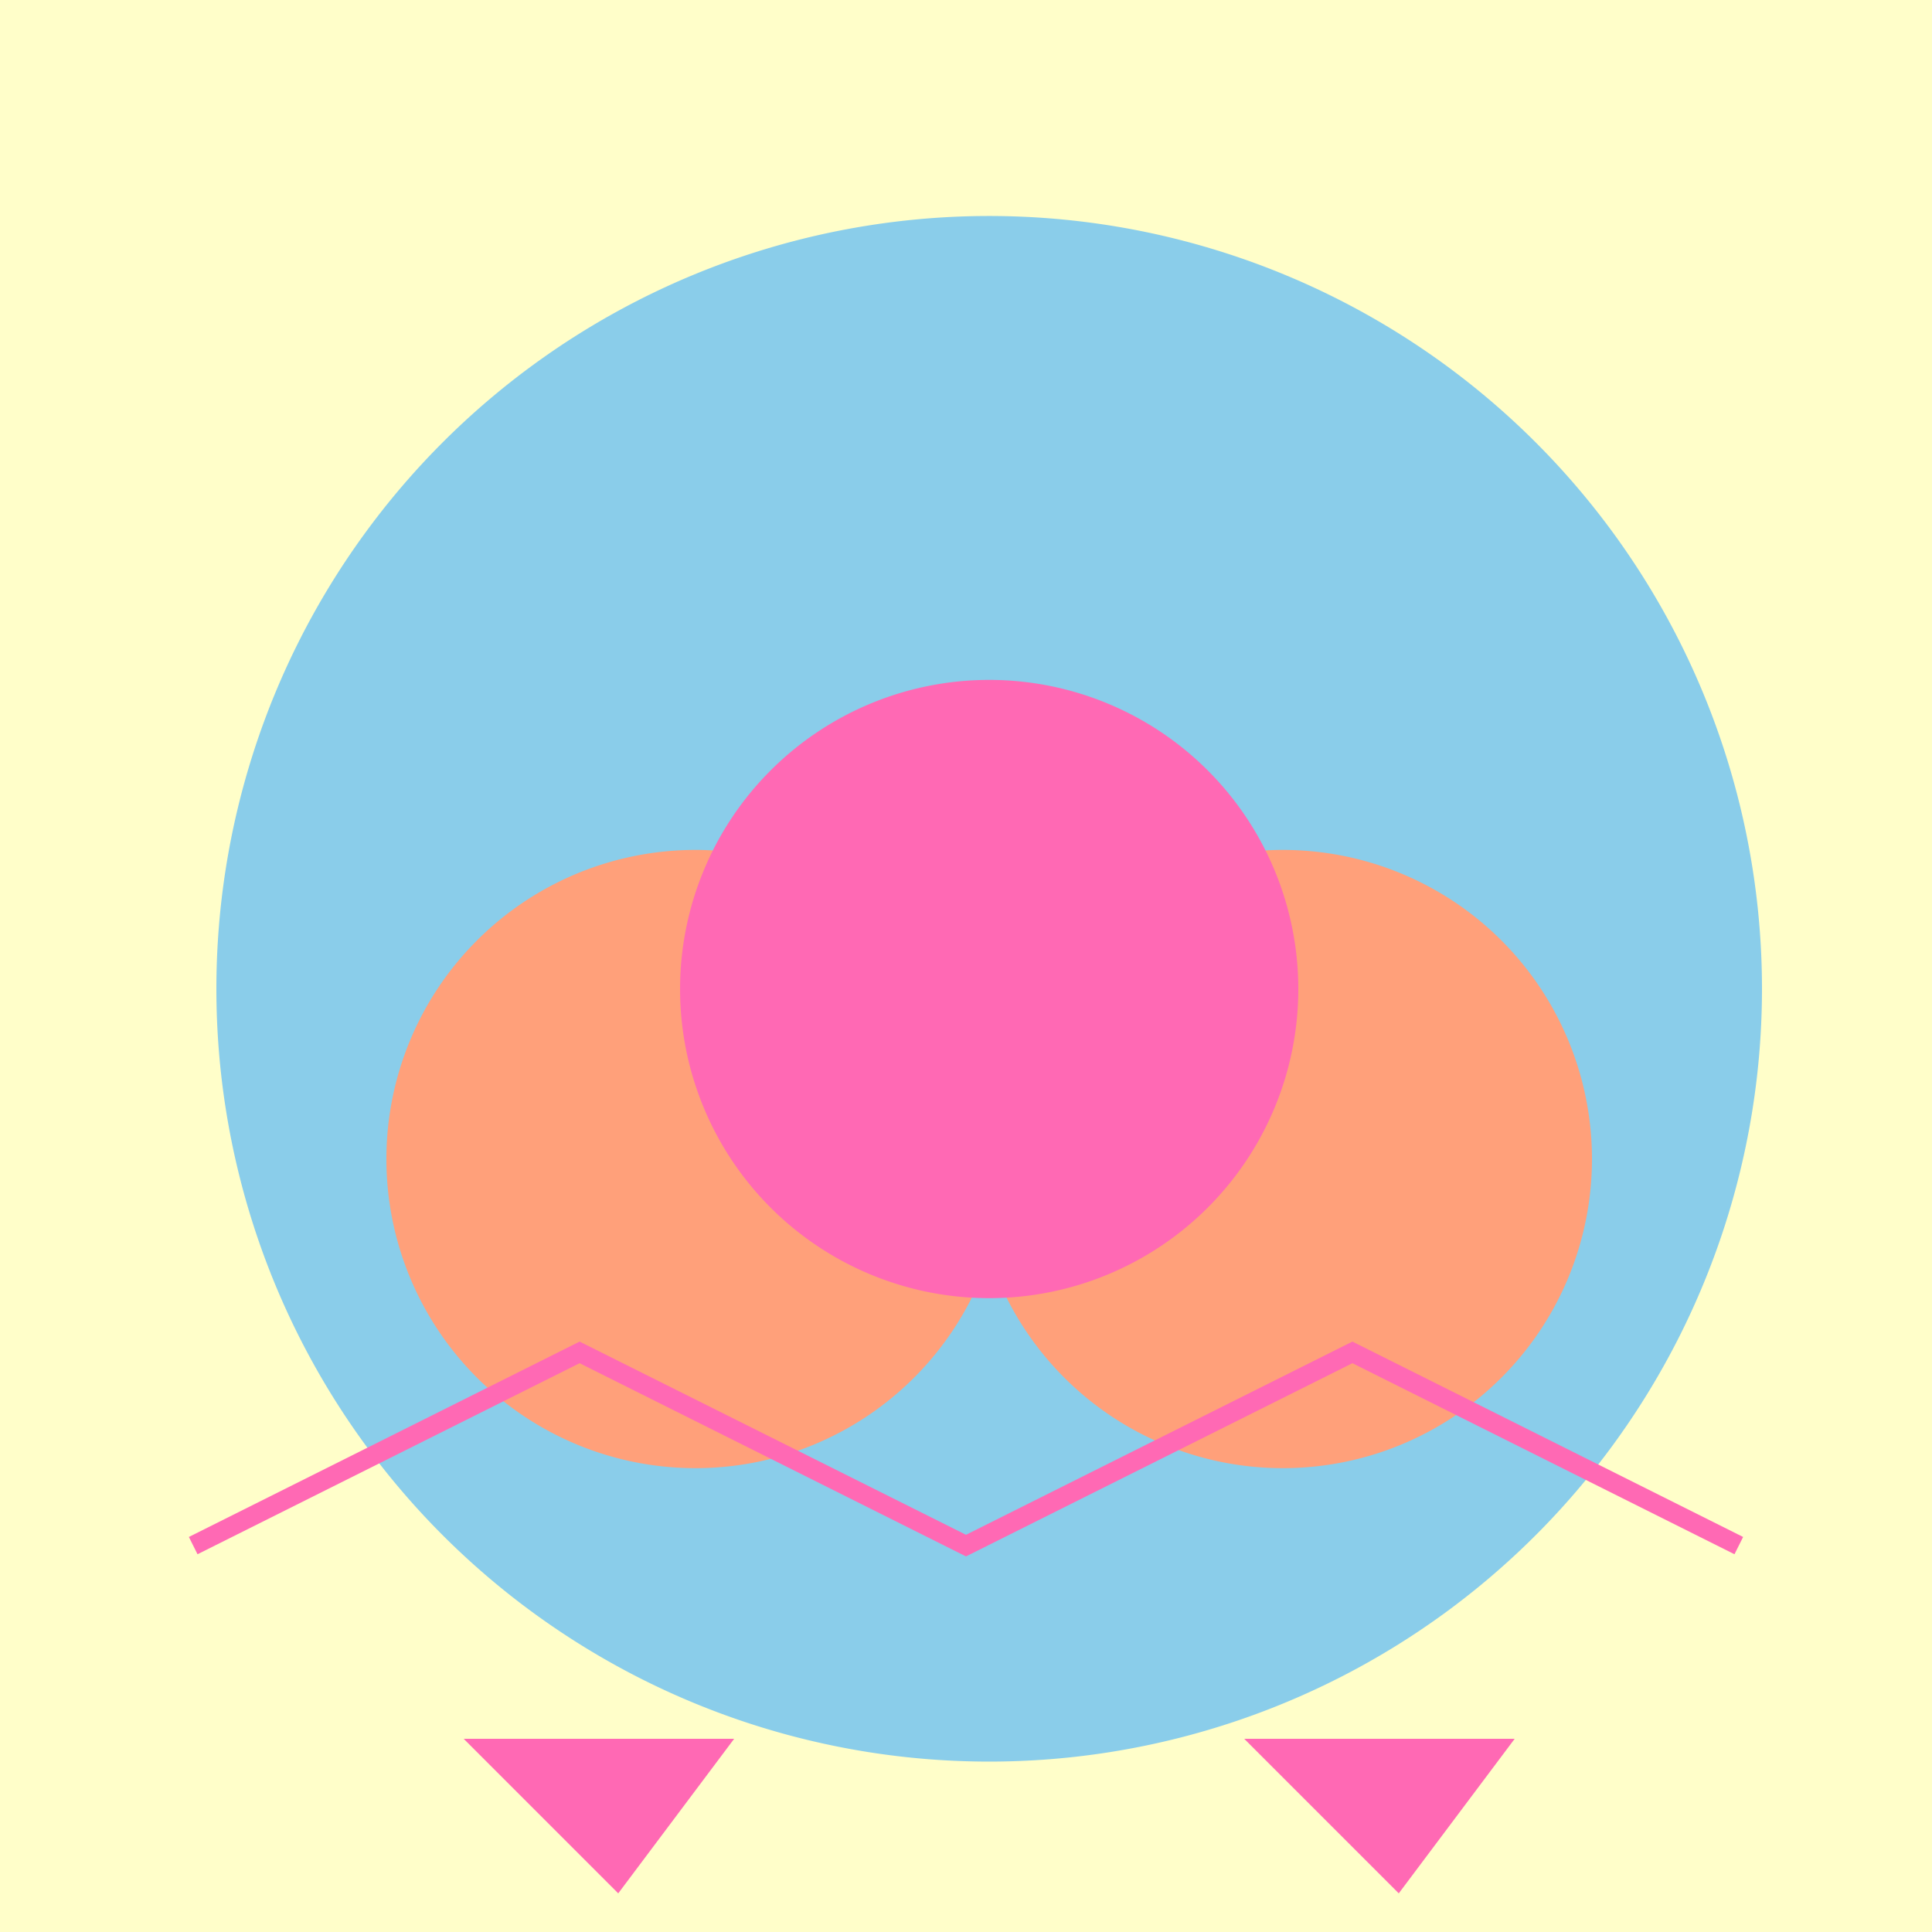
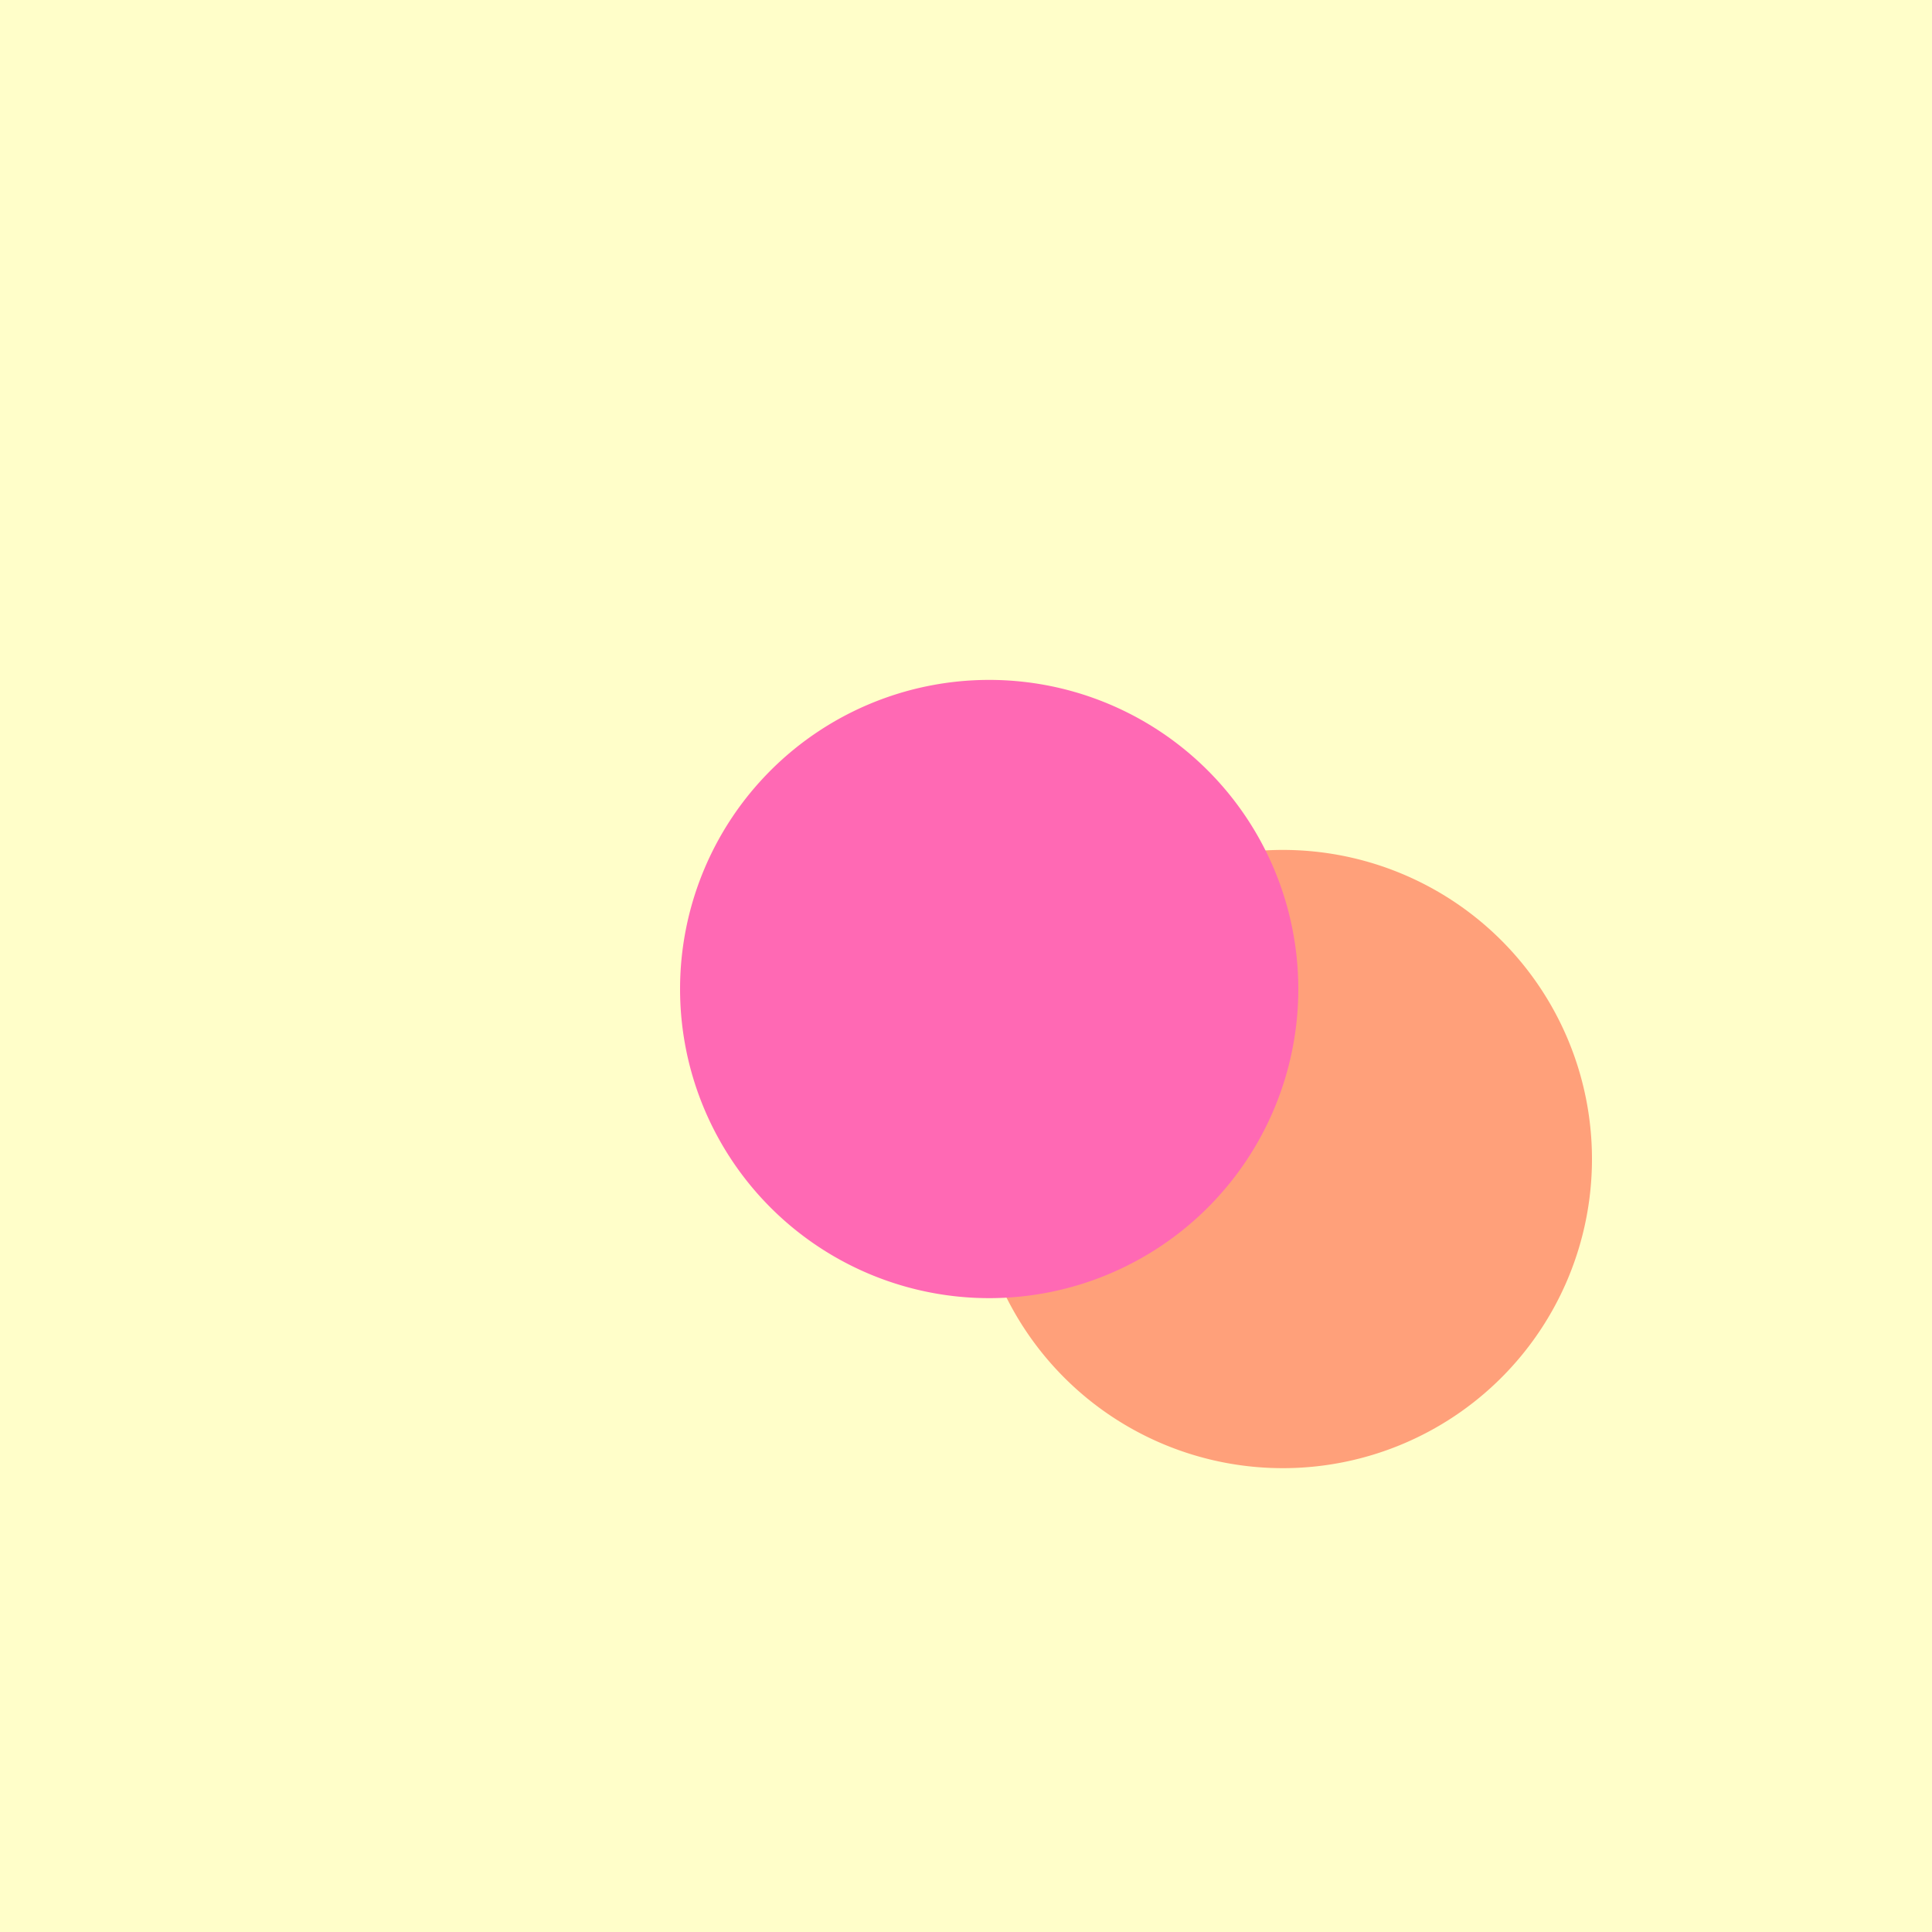
<svg xmlns="http://www.w3.org/2000/svg" width="500" height="500">
  <defs />
  <g>
    <rect fill="#FFFEC9" stroke="none" x="0" y="0" width="512" height="512" />
-     <path fill="#8ACDEA" stroke="none" paint-order="stroke fill markers" d=" M 456 256 A 200 200 0 1 1 456 255.8" />
-     <path fill="#FFA07A" stroke="none" paint-order="stroke fill markers" d=" M 260 300 A 80 80 0 1 1 260 299.92" />
    <path fill="#FFA07A" stroke="none" paint-order="stroke fill markers" d=" M 412 300 A 80 80 0 1 1 412 299.92" />
-     <path fill="none" stroke="#FF69B4" paint-order="fill stroke markers" d=" M 50 400 L 150 350 L 250 400 L 350 350 L 450 400" stroke-miterlimit="10" stroke-width="5" stroke-dasharray="" />
-     <path fill="#FF69B4" stroke="none" paint-order="stroke fill markers" d=" M 120 450 L 190 450 L 160 490 Z" />
-     <path fill="#FF69B4" stroke="none" paint-order="stroke fill markers" d=" M 322 450 L 392 450 L 362 490 Z" />
    <path fill="#FF69B4" stroke="none" paint-order="stroke fill markers" d=" M 336 256 A 80 80 0 1 1 336 255.92" />
  </g>
</svg>